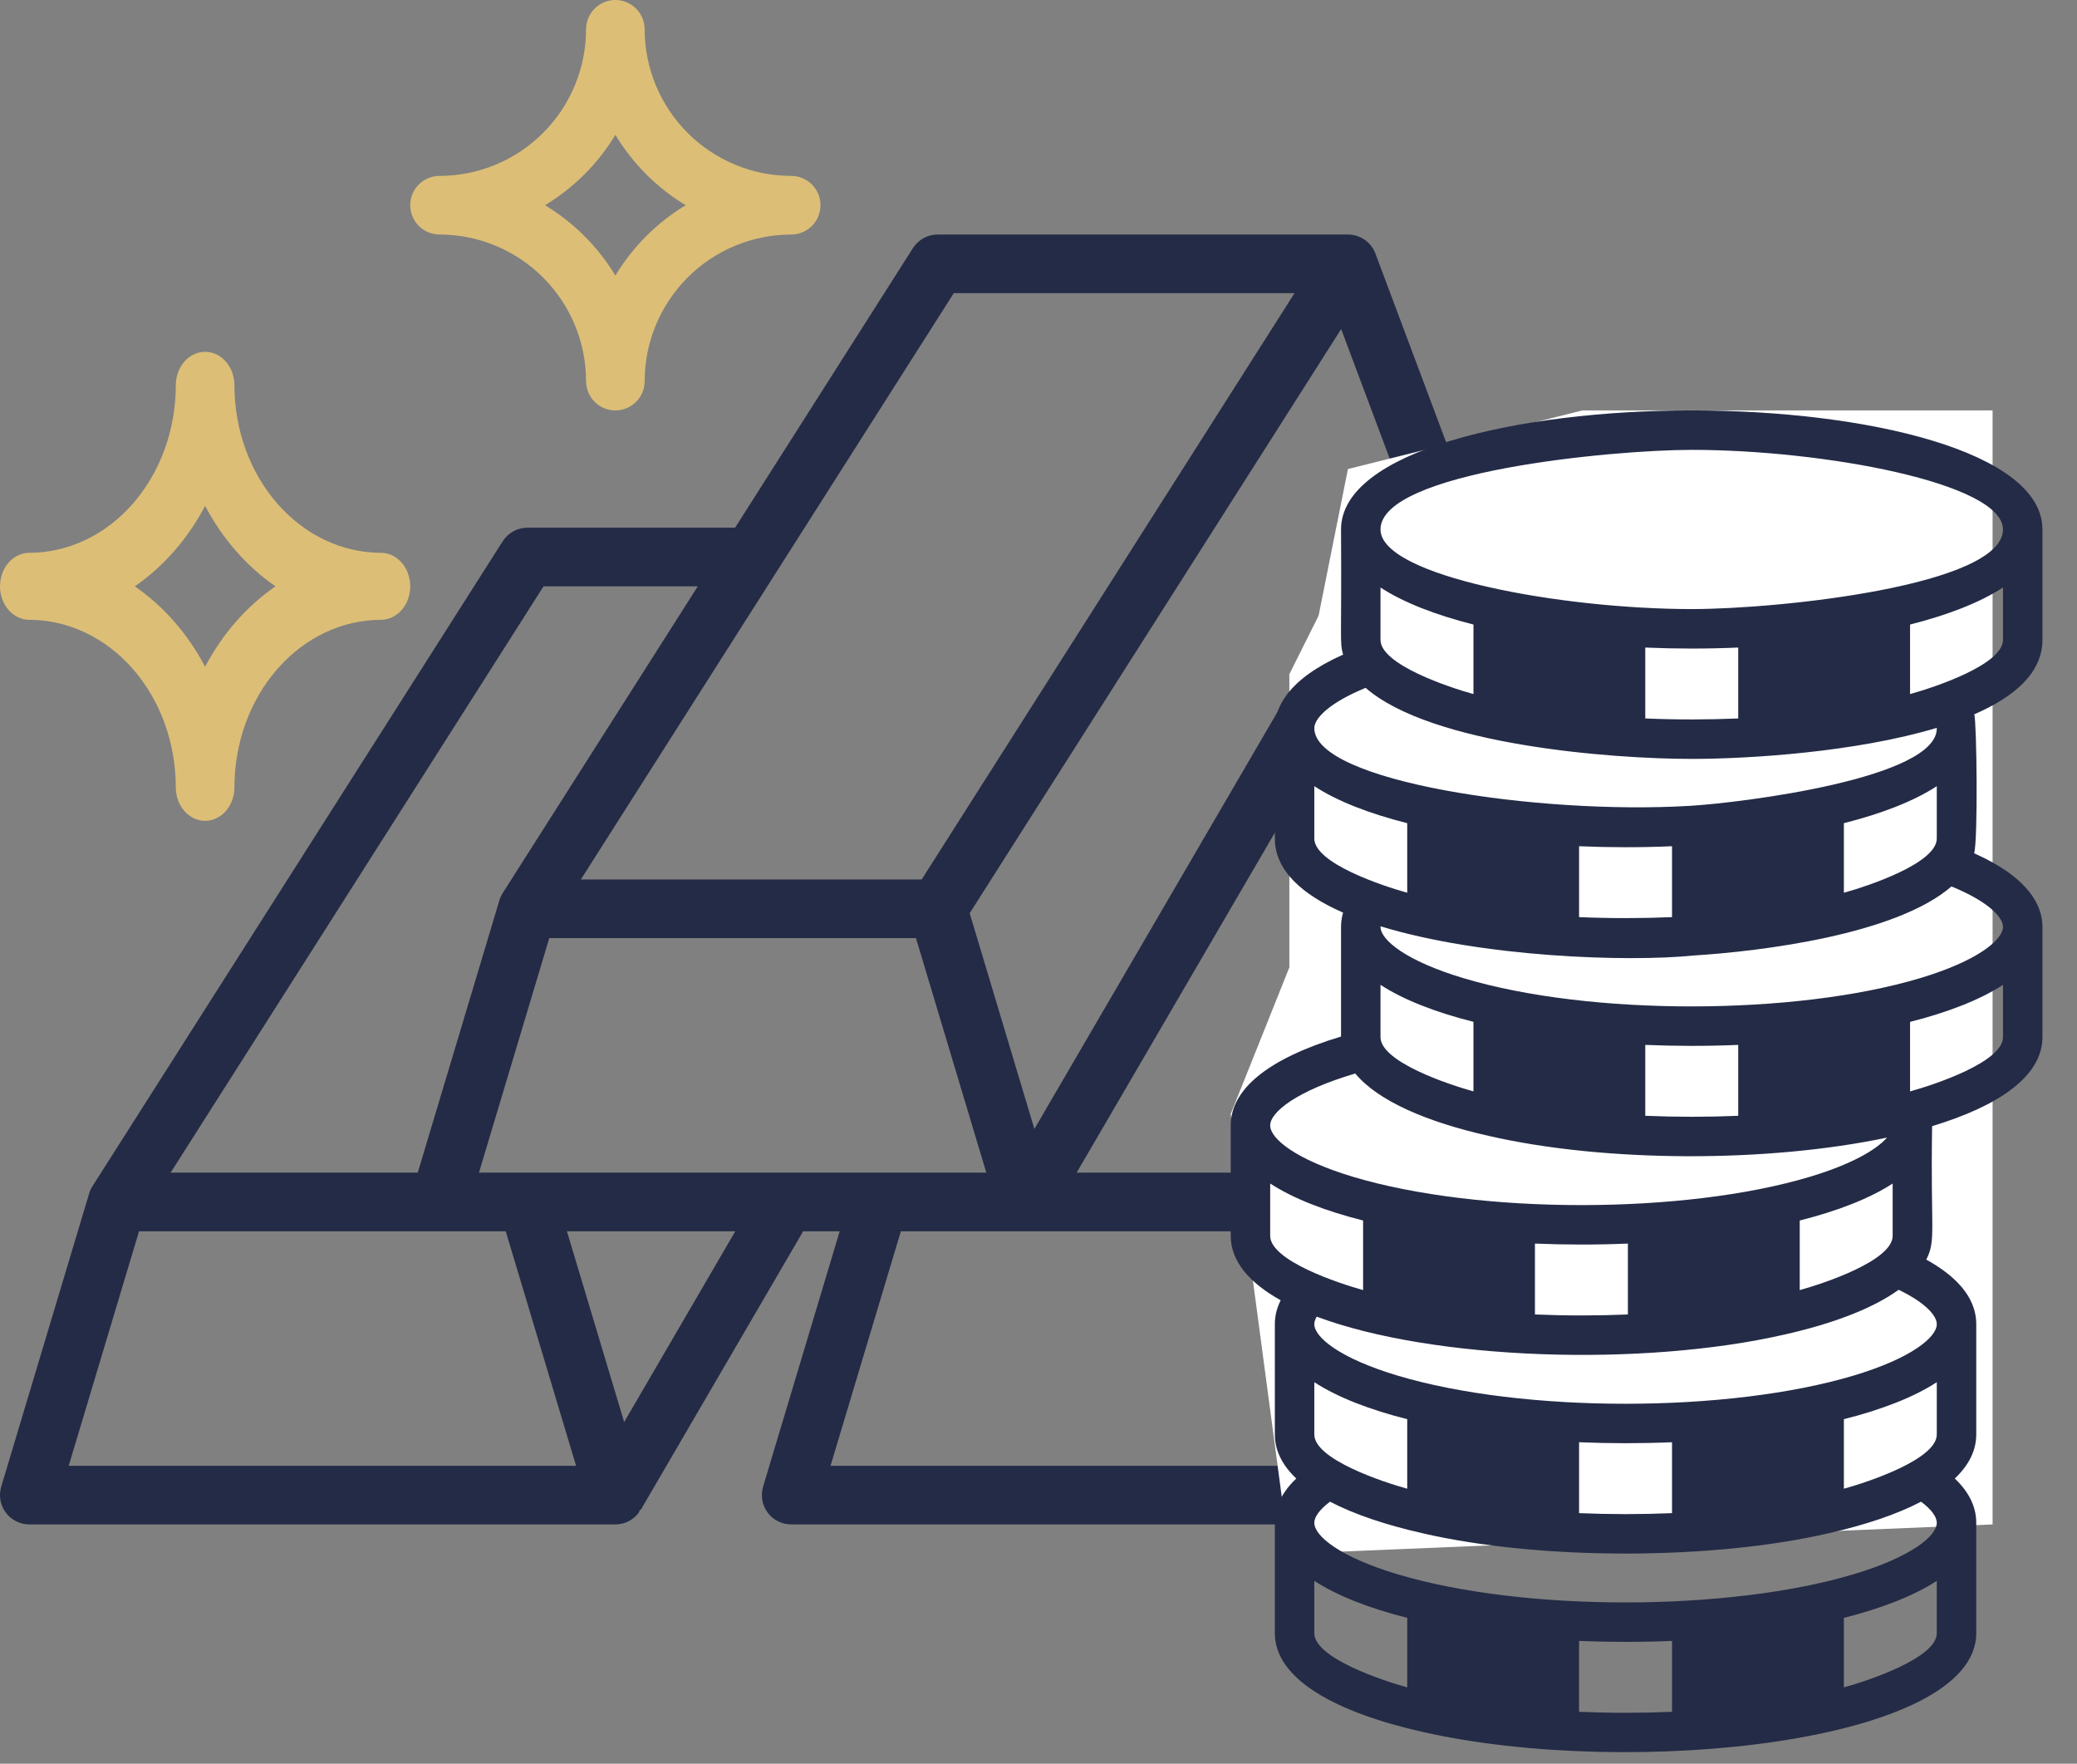
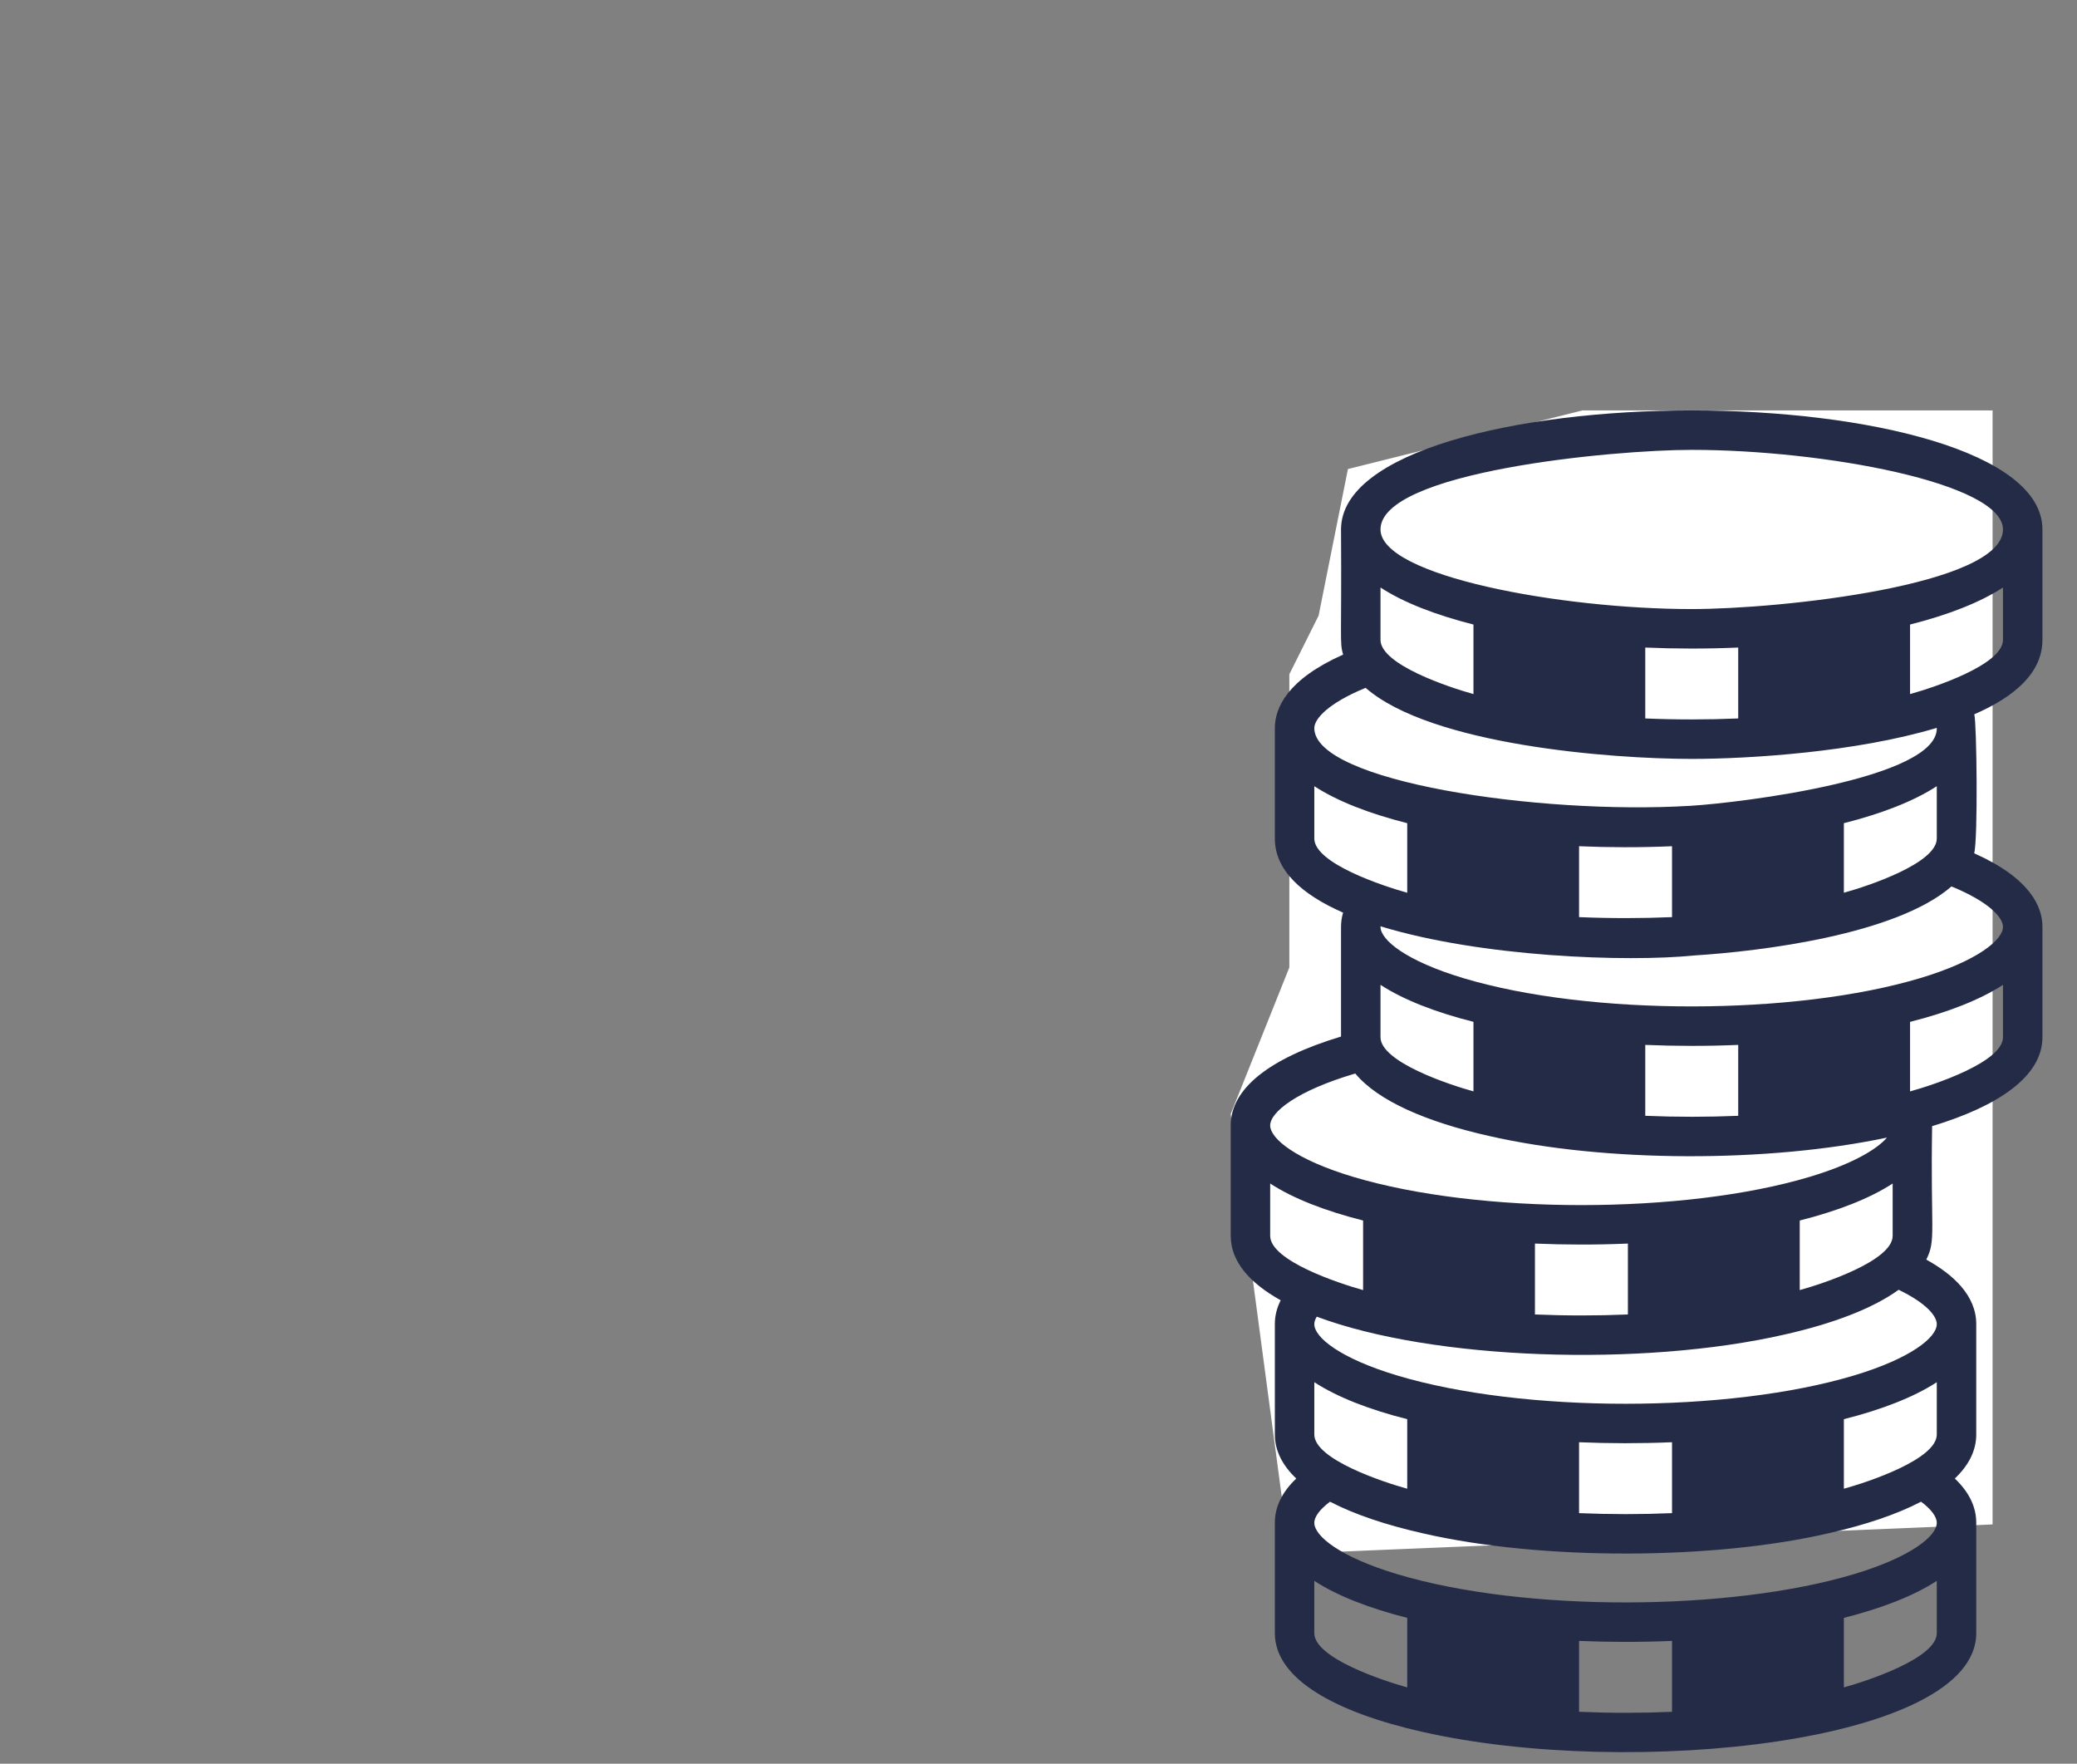
<svg xmlns="http://www.w3.org/2000/svg" width="53" height="45" viewBox="0 0 53 45" fill="none">
  <rect x="0" y="0" width="53" height="45" fill="#808080" stroke="none" />
-   <path d="M44.071 13.949C44.018 13.806 43.922 13.684 43.797 13.597C43.672 13.51 43.524 13.464 43.371 13.464H37.068L37.284 13.09C37.34 12.994 37.374 12.887 37.384 12.776C37.393 12.665 37.378 12.554 37.339 12.45L35.096 6.466C35.042 6.325 34.947 6.203 34.822 6.117C34.698 6.031 34.55 5.984 34.399 5.984H23.927C23.801 5.984 23.677 6.015 23.567 6.076C23.457 6.137 23.364 6.224 23.296 6.33L18.758 13.464H13.459C13.333 13.463 13.209 13.495 13.099 13.556C12.989 13.616 12.896 13.704 12.828 13.81L2.36 30.265C2.323 30.323 2.294 30.386 2.275 30.452L0.031 37.932C-0.002 38.044 -0.009 38.162 0.011 38.276C0.032 38.391 0.078 38.5 0.148 38.593C0.218 38.687 0.308 38.763 0.412 38.815C0.516 38.867 0.631 38.895 0.748 38.895H15.702C15.818 38.895 15.933 38.868 16.037 38.816C16.14 38.764 16.231 38.688 16.3 38.596C16.313 38.57 16.324 38.544 16.334 38.517L16.349 38.526L20.495 31.415H21.427L19.472 37.932C19.439 38.044 19.432 38.162 19.452 38.276C19.472 38.391 19.519 38.5 19.589 38.593C19.658 38.687 19.749 38.763 19.853 38.815C19.957 38.867 20.072 38.895 20.189 38.895H35.143C35.259 38.895 35.373 38.868 35.477 38.816C35.581 38.764 35.671 38.688 35.741 38.596C35.754 38.57 35.765 38.544 35.775 38.517L35.79 38.526L46.258 20.575C46.314 20.479 46.348 20.372 46.357 20.261C46.367 20.15 46.351 20.039 46.312 19.935L44.071 13.949ZM42.006 14.96L32.491 29.919H27.474L36.196 14.96H42.006ZM12.222 29.919L14.016 23.935H23.373L25.168 29.919H12.222ZM35.816 12.645L26.395 28.805L24.744 23.3L34.223 8.396L35.816 12.645ZM24.338 7.48H33.033L23.519 22.439H14.822L24.338 7.48ZM13.87 14.96H17.806L12.828 22.786C12.791 22.844 12.762 22.907 12.743 22.973L10.66 29.919H4.354L13.87 14.96ZM1.753 37.399L3.548 31.415H12.905L14.7 37.399H1.753ZM15.927 36.283L14.466 31.415H18.763L15.927 36.283ZM21.193 37.399L22.988 31.415H32.346L34.14 37.399H21.193ZM35.367 36.283L33.716 30.779L43.196 15.875L44.788 20.125L35.367 36.283Z" fill="#242B46" />
-   <path d="M0.748 15.814C1.739 15.816 2.689 16.267 3.39 17.068C4.091 17.869 4.485 18.955 4.486 20.088C4.486 20.315 4.565 20.533 4.705 20.693C4.846 20.853 5.036 20.943 5.234 20.943C5.433 20.943 5.623 20.853 5.763 20.693C5.903 20.533 5.982 20.315 5.982 20.088C5.983 18.955 6.377 17.869 7.078 17.068C7.779 16.267 8.729 15.816 9.721 15.814C9.919 15.814 10.109 15.724 10.249 15.564C10.39 15.404 10.468 15.186 10.468 14.96C10.468 14.733 10.39 14.515 10.249 14.355C10.109 14.195 9.919 14.105 9.721 14.105C8.729 14.103 7.779 13.653 7.078 12.851C6.377 12.05 5.983 10.964 5.982 9.831C5.982 9.604 5.903 9.386 5.763 9.226C5.623 9.066 5.433 8.976 5.234 8.976C5.036 8.976 4.846 9.066 4.705 9.226C4.565 9.386 4.486 9.604 4.486 9.831C4.485 10.964 4.091 12.05 3.39 12.851C2.689 13.653 1.739 14.103 0.748 14.105C0.549 14.105 0.359 14.195 0.219 14.355C0.079 14.515 3.05176e-05 14.733 3.05176e-05 14.96C3.05176e-05 15.186 0.079 15.404 0.219 15.564C0.359 15.724 0.549 15.814 0.748 15.814ZM5.234 12.908C5.678 13.748 6.294 14.453 7.029 14.96C6.294 15.467 5.678 16.171 5.234 17.011C4.791 16.171 4.175 15.467 3.44 14.96C4.175 14.453 4.791 13.748 5.234 12.908Z" fill="#DCBE77" />
-   <path d="M11.216 5.984C12.207 5.985 13.158 6.379 13.858 7.08C14.559 7.782 14.954 8.732 14.955 9.724C14.955 9.922 15.034 10.112 15.174 10.253C15.314 10.393 15.504 10.472 15.703 10.472C15.901 10.472 16.091 10.393 16.231 10.253C16.372 10.112 16.45 9.922 16.45 9.724C16.451 8.732 16.846 7.782 17.547 7.08C18.247 6.379 19.198 5.985 20.189 5.984C20.387 5.984 20.578 5.905 20.718 5.765C20.858 5.624 20.937 5.434 20.937 5.236C20.937 5.037 20.858 4.847 20.718 4.707C20.578 4.567 20.387 4.488 20.189 4.488C19.198 4.487 18.247 4.092 17.547 3.391C16.846 2.69 16.451 1.739 16.45 0.748C16.45 0.55 16.372 0.359 16.231 0.219C16.091 0.079 15.901 0 15.703 0C15.504 0 15.314 0.079 15.174 0.219C15.034 0.359 14.955 0.55 14.955 0.748C14.954 1.739 14.559 2.69 13.858 3.391C13.158 4.092 12.207 4.487 11.216 4.488C11.018 4.488 10.828 4.567 10.687 4.707C10.547 4.847 10.468 5.037 10.468 5.236C10.468 5.434 10.547 5.624 10.687 5.765C10.828 5.905 11.018 5.984 11.216 5.984ZM15.703 3.441C16.146 4.176 16.762 4.792 17.497 5.236C16.762 5.679 16.146 6.296 15.703 7.031C15.259 6.296 14.643 5.679 13.908 5.236C14.643 4.792 15.259 4.176 15.703 3.441Z" fill="#DCBE77" />
  <path d="M34.396 11.967L40.378 10.472H50.846V38.895L32.901 39.643L31.405 28.423L32.901 24.683V17.203L33.648 15.707L34.396 11.967Z" fill="white" />
  <path d="M52.118 16.326V13.509C52.118 11.515 47.616 10.472 43.169 10.472C38.722 10.472 34.22 11.515 34.22 13.509C34.238 16.404 34.181 16.374 34.273 16.702C32.85 17.336 32.531 18.059 32.531 18.578V21.394C32.531 22.208 33.224 22.826 34.272 23.285C34.238 23.404 34.22 23.524 34.22 23.647V26.447C32.376 27.003 31.405 27.783 31.405 28.716V31.532C31.405 32.182 31.882 32.731 32.68 33.176C32.581 33.371 32.531 33.575 32.531 33.785V36.601C32.531 37.017 32.728 37.392 33.078 37.724C32.715 38.068 32.531 38.446 32.531 38.854V41.67C32.531 42.848 34.1 43.694 36.301 44.189C41.62 45.394 50.429 44.465 50.429 41.67V38.854C50.429 38.446 50.245 38.068 49.882 37.724C50.232 37.392 50.429 37.017 50.429 36.601V33.785C50.429 33.046 49.83 32.512 49.154 32.138C49.41 31.633 49.259 31.42 49.303 28.733C50.991 28.223 52.118 27.463 52.118 26.463V23.647C52.118 23.128 51.799 22.405 50.376 21.771C50.475 21.421 50.442 18.448 50.379 18.225C51.413 17.776 52.118 17.161 52.118 16.326ZM35.227 14.99C35.818 15.376 36.638 15.691 37.599 15.935V17.709C36.986 17.54 35.227 16.958 35.227 16.326V14.99ZM33.538 21.394V20.059C34.129 20.445 34.949 20.76 35.909 21.003V22.778C35.298 22.609 33.538 22.029 33.538 21.394ZM35.227 26.463V25.128C35.818 25.513 36.638 25.829 37.599 26.072V27.846C36.987 27.678 35.227 27.096 35.227 26.463ZM32.412 31.532V30.197C33.003 30.582 33.822 30.898 34.783 31.141V32.916C34.172 32.747 32.412 32.167 32.412 31.532ZM33.538 36.601V35.266C34.129 35.651 34.949 35.967 35.909 36.21V37.984C35.294 37.815 33.538 37.234 33.538 36.601ZM35.909 43.053C35.298 42.885 33.538 42.304 33.538 41.67V40.335C34.129 40.72 34.949 41.036 35.909 41.279V43.053ZM42.666 43.676C41.891 43.709 41.101 43.71 40.294 43.676V41.867C41.062 41.899 41.848 41.901 42.666 41.867V43.676ZM49.422 41.67C49.422 42.304 47.662 42.885 47.051 43.053V41.279C48.012 41.036 48.831 40.72 49.422 40.335V41.67ZM49.422 38.854C49.422 39.19 48.768 39.726 47.307 40.164C44.138 41.115 38.891 41.136 35.653 40.164C34.192 39.726 33.538 39.19 33.538 38.854C33.538 38.698 33.682 38.507 33.939 38.315C34.57 38.644 35.379 38.912 36.299 39.12C39.346 39.825 43.747 39.797 46.661 39.12C47.581 38.912 48.39 38.644 49.021 38.315C49.279 38.507 49.422 38.698 49.422 38.854ZM40.294 38.607V36.798C41.062 36.83 41.848 36.832 42.666 36.798V38.607C41.891 38.64 41.101 38.641 40.294 38.607ZM47.051 37.984V36.21C48.012 35.967 48.831 35.651 49.422 35.266V36.601C49.422 37.234 47.666 37.815 47.051 37.984ZM49.422 33.785C49.422 34.121 48.768 34.657 47.307 35.095C44.108 36.055 38.865 36.059 35.653 35.095C34.192 34.657 33.538 34.121 33.538 33.785C33.538 33.721 33.563 33.656 33.6 33.594C36.566 34.703 41.901 34.882 45.534 34.051C46.753 33.776 47.777 33.394 48.449 32.908C49.16 33.252 49.422 33.58 49.422 33.785ZM39.168 33.538V31.729C39.936 31.761 40.722 31.764 41.54 31.729V33.538C40.765 33.571 39.975 33.572 39.168 33.538ZM48.296 31.532C48.296 32.166 46.534 32.748 45.925 32.916V31.141C46.886 30.898 47.705 30.582 48.296 30.197V31.532ZM46.181 30.026C42.986 30.985 37.743 30.991 34.527 30.026C33.066 29.588 32.412 29.052 32.412 28.716C32.412 28.374 33.094 27.829 34.583 27.39C35.168 28.095 36.417 28.628 37.989 28.982C40.973 29.666 45.121 29.666 48.151 29.025C47.886 29.333 47.249 29.706 46.181 30.026ZM41.983 28.469V26.66C42.751 26.692 43.537 26.695 44.355 26.66V28.469C43.58 28.502 42.79 28.503 41.983 28.469ZM51.111 26.463C51.111 27.098 49.352 27.678 48.74 27.847V26.073C49.701 25.829 50.52 25.513 51.111 25.128V26.463ZM51.111 23.647C51.111 23.983 50.457 24.519 48.996 24.957C45.823 25.909 40.578 25.928 37.342 24.957C35.881 24.519 35.227 23.983 35.227 23.647C35.227 23.643 35.227 23.639 35.228 23.634C37.794 24.42 41.51 24.552 43.221 24.379C44.935 24.272 48.38 23.848 49.797 22.617C50.76 23.012 51.111 23.411 51.111 23.647ZM40.294 23.4V21.591C41.062 21.624 41.848 21.626 42.666 21.591V23.4C41.888 23.433 41.097 23.434 40.294 23.4ZM49.422 21.394C49.422 22.027 47.663 22.609 47.051 22.778V21.003C48.012 20.76 48.831 20.445 49.422 20.059V21.394ZM43.135 20.56C43.128 20.561 43.121 20.561 43.114 20.561C39.255 20.791 33.538 19.94 33.538 18.578C33.538 18.342 33.888 17.944 34.847 17.55C36.52 19.009 41.104 19.363 43.169 19.363C44.62 19.363 47.355 19.193 49.422 18.571C49.463 19.86 44.431 20.482 43.135 20.56ZM41.983 18.331V16.522C42.751 16.555 43.537 16.557 44.355 16.522V18.331C43.574 18.364 42.783 18.365 41.983 18.331ZM51.111 16.326C51.111 16.96 49.351 17.54 48.74 17.709V15.935C49.701 15.691 50.52 15.376 51.111 14.99V16.326ZM43.169 15.54C39.842 15.54 35.227 14.701 35.227 13.509C35.227 12.038 41.137 11.478 43.169 11.478C46.518 11.478 51.111 12.322 51.111 13.509C51.111 14.932 45.441 15.54 43.169 15.54Z" fill="#242B46" />
</svg>